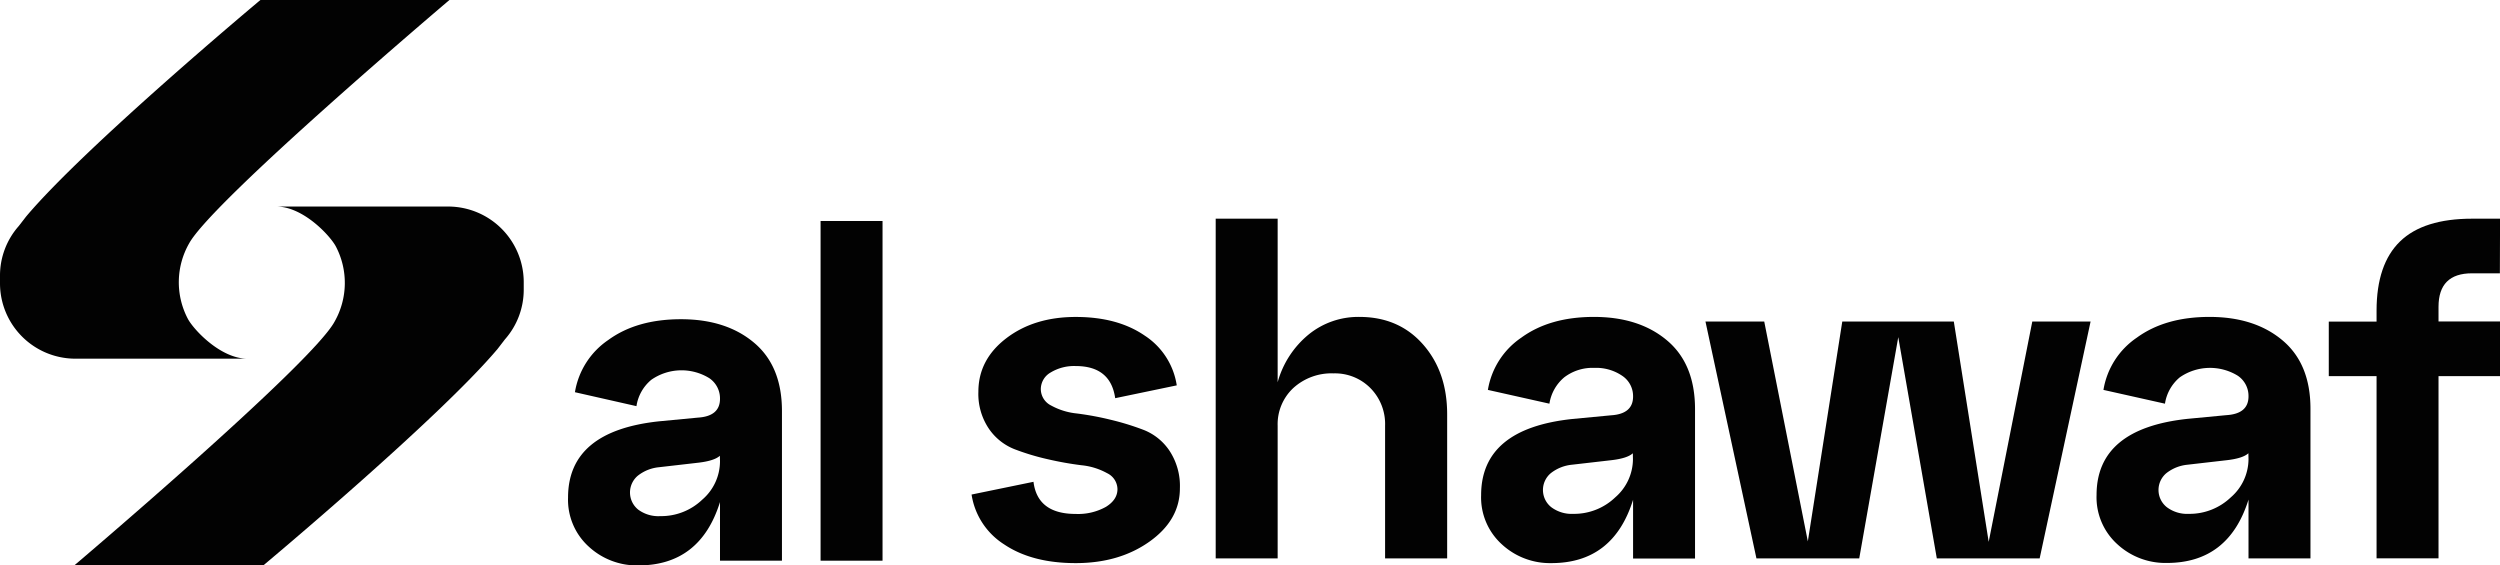
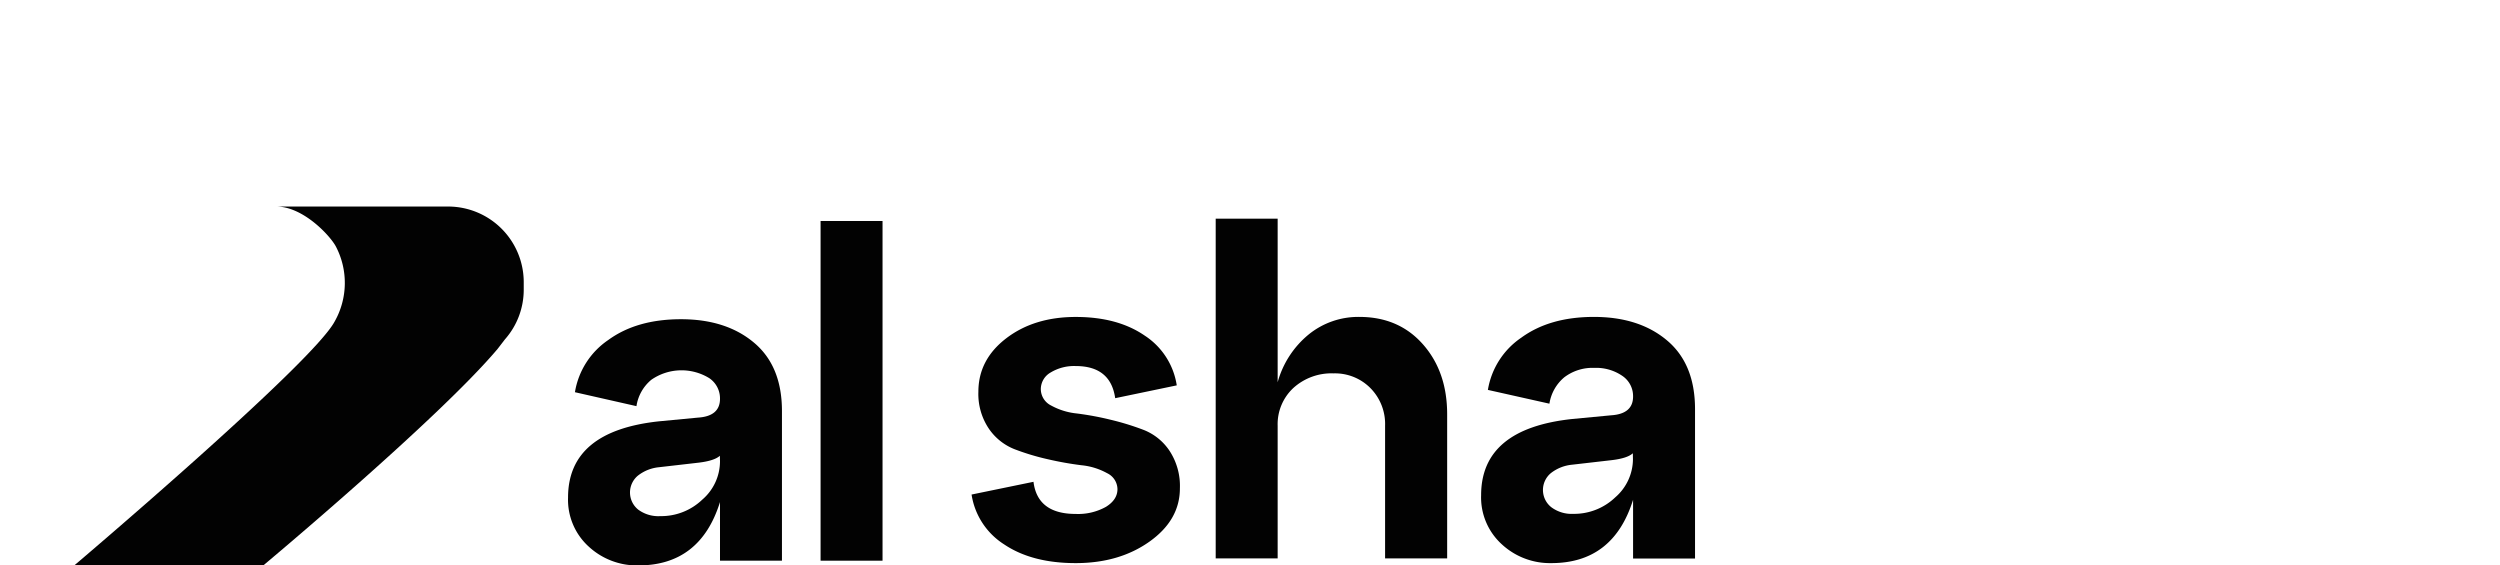
<svg xmlns="http://www.w3.org/2000/svg" viewBox="0 0 627.85 141.96">
  <defs>
    <style>.cls-1{fill:#020202;}</style>
  </defs>
  <g id="Layer_2" data-name="Layer 2">
    <g id="Layer_1-2" data-name="Layer 1">
      <path class="cls-1" d="M112.63,51.87H69.38c6.84,0,13.67,7.48,15,10.09A19.7,19.7,0,0,1,84,80.82C78.17,91.55,18.65,142,18.65,142H66.12s44-36.75,58.85-54.38l1.83-2.38a18.82,18.82,0,0,0,4.73-12.47v-2a19,19,0,0,0-18.9-18.9" />
-       <path class="cls-1" d="M34.46,90.08H62.14c-6.83,0-13.67-7.47-15-10.08a19.7,19.7,0,0,1,.35-18.86C53.35,50.41,112.87,0,112.87,0H65.4S21.4,36.75,6.56,54.38L4.72,56.76A18.78,18.78,0,0,0,0,69.22v2A18.94,18.94,0,0,0,18.89,90.08Z" />
      <path class="cls-1" d="M244,124.2,259.55,121q1,8.07,10.6,8.07a14.31,14.31,0,0,0,7.61-1.79q2.88-1.79,2.88-4.44a4.52,4.52,0,0,0-2.59-4,16.67,16.67,0,0,0-6.46-2,82.81,82.81,0,0,1-8.41-1.5,60,60,0,0,1-8.42-2.54,14,14,0,0,1-6.45-5.19,15.61,15.61,0,0,1-2.6-9.22q0-8.07,7-13.43t17.46-5.36q10.49,0,17.29,4.67a18.14,18.14,0,0,1,8.07,12.51L280.07,100q-1.15-8.07-9.92-8.07a11.35,11.35,0,0,0-6.28,1.61,4.82,4.82,0,0,0-2.48,4.15,4.62,4.62,0,0,0,2.59,4.15,16.84,16.84,0,0,0,6.46,2,74.57,74.57,0,0,1,8.42,1.56,66.12,66.12,0,0,1,8.41,2.59,13.94,13.94,0,0,1,6.46,5.25,16.09,16.09,0,0,1,2.59,9.39q0,7.95-7.61,13.37t-18.56,5.42q-10.95,0-17.92-4.67A18.06,18.06,0,0,1,244,124.2Z" />
      <path class="cls-1" d="M341.39,79.59q9.92,0,16,6.92t6.05,17.64v36.08H347.85V106.91a12.8,12.8,0,0,0-3.69-9.45,12.5,12.5,0,0,0-9.22-3.69,14.23,14.23,0,0,0-10.15,3.69,12.42,12.42,0,0,0-3.92,9.45v33.32H305.31V54.92h15.56V96a23.64,23.64,0,0,1,7.79-12A19.76,19.76,0,0,1,341.39,79.59Z" />
      <path class="cls-1" d="M418.63,85.47q-7-5.88-18.33-5.88-11.07,0-18.21,5.19a19.7,19.7,0,0,0-8.42,13.14l15.45,3.46a10.79,10.79,0,0,1,3.74-6.63,11.72,11.72,0,0,1,7.56-2.36,11.59,11.59,0,0,1,7,2,6.12,6.12,0,0,1,2.71,5.19c0,2.92-1.85,4.49-5.53,4.72l-9.69.92q-22.94,2.43-22.94,19.14a15.89,15.89,0,0,0,5.19,12.33,17.81,17.81,0,0,0,12.45,4.73q15.56,0,20.52-15.91v14.76h15.56V102.65Q425.66,91.36,418.63,85.47Zm-8.53,29.86a12.77,12.77,0,0,1-4.44,9.57,14.94,14.94,0,0,1-10.55,4.15,8.53,8.53,0,0,1-5.53-1.68,5.51,5.51,0,0,1-.12-8.53,10.21,10.21,0,0,1,5.31-2.13l10-1.15c2.61-.31,4.38-.88,5.3-1.73Z" />
-       <polygon class="cls-1" points="499.44 136.08 510.39 80.75 525.03 80.75 512.24 140.23 486.41 140.23 476.73 84.67 466.93 140.23 441.11 140.23 428.31 80.75 443.07 80.75 454.02 135.96 462.67 80.75 490.68 80.75 499.44 136.08" />
-       <path class="cls-1" d="M573.22,85.47q-7-5.88-18.33-5.88-11.07,0-18.22,5.19a19.69,19.69,0,0,0-8.41,13.14l15.45,3.46a10.69,10.69,0,0,1,3.74-6.63,13.33,13.33,0,0,1,14.53-.4,6.12,6.12,0,0,1,2.71,5.19q0,4.38-5.54,4.72l-9.68.92q-22.94,2.43-22.94,19.14a15.89,15.89,0,0,0,5.19,12.33,17.81,17.81,0,0,0,12.45,4.73q15.55,0,20.52-15.91v14.76h15.56V102.65Q580.25,91.36,573.22,85.47Zm-8.53,29.86a12.77,12.77,0,0,1-4.44,9.57,15,15,0,0,1-10.55,4.15,8.51,8.51,0,0,1-5.53-1.68,5.51,5.51,0,0,1-.12-8.53,10.17,10.17,0,0,1,5.3-2.13l10-1.15c2.62-.31,4.38-.88,5.31-1.73Z" />
-       <path class="cls-1" d="M627.85,59.23V54.92h-7q-12.21,0-18.1,5.71T596.85,78v2.77h-12V94.46h12v45.76h15.56V94.46h15.44V80.74H612.41V77.05q0-8.42,8.41-8.41h7Z" />
      <path class="cls-1" d="M189.35,86.05q-7-5.88-18.33-5.88-11.07,0-18.22,5.19a19.67,19.67,0,0,0-8.41,13.14L159.84,102a10.64,10.64,0,0,1,3.74-6.63,13.3,13.3,0,0,1,14.53-.41,6.13,6.13,0,0,1,2.71,5.19q0,4.38-5.54,4.73l-9.68.92q-22.93,2.42-22.94,19.14a15.89,15.89,0,0,0,5.19,12.33A17.84,17.84,0,0,0,160.3,142q15.55,0,20.52-15.91V140.8h15.56V103.22Q196.38,91.93,189.35,86.05Zm-8.53,29.85a12.73,12.73,0,0,1-4.44,9.57,14.92,14.92,0,0,1-10.55,4.15A8.5,8.5,0,0,1,160.3,128a5.51,5.51,0,0,1-.12-8.53,10.17,10.17,0,0,1,5.3-2.13l10-1.15q3.92-.47,5.31-1.73Z" />
      <rect class="cls-1" x="206.08" y="55.5" width="15.56" height="85.31" />
      <line class="cls-1" x1="627.85" y1="94.46" x2="627.85" y2="80.74" />
    </g>
  </g>
</svg>